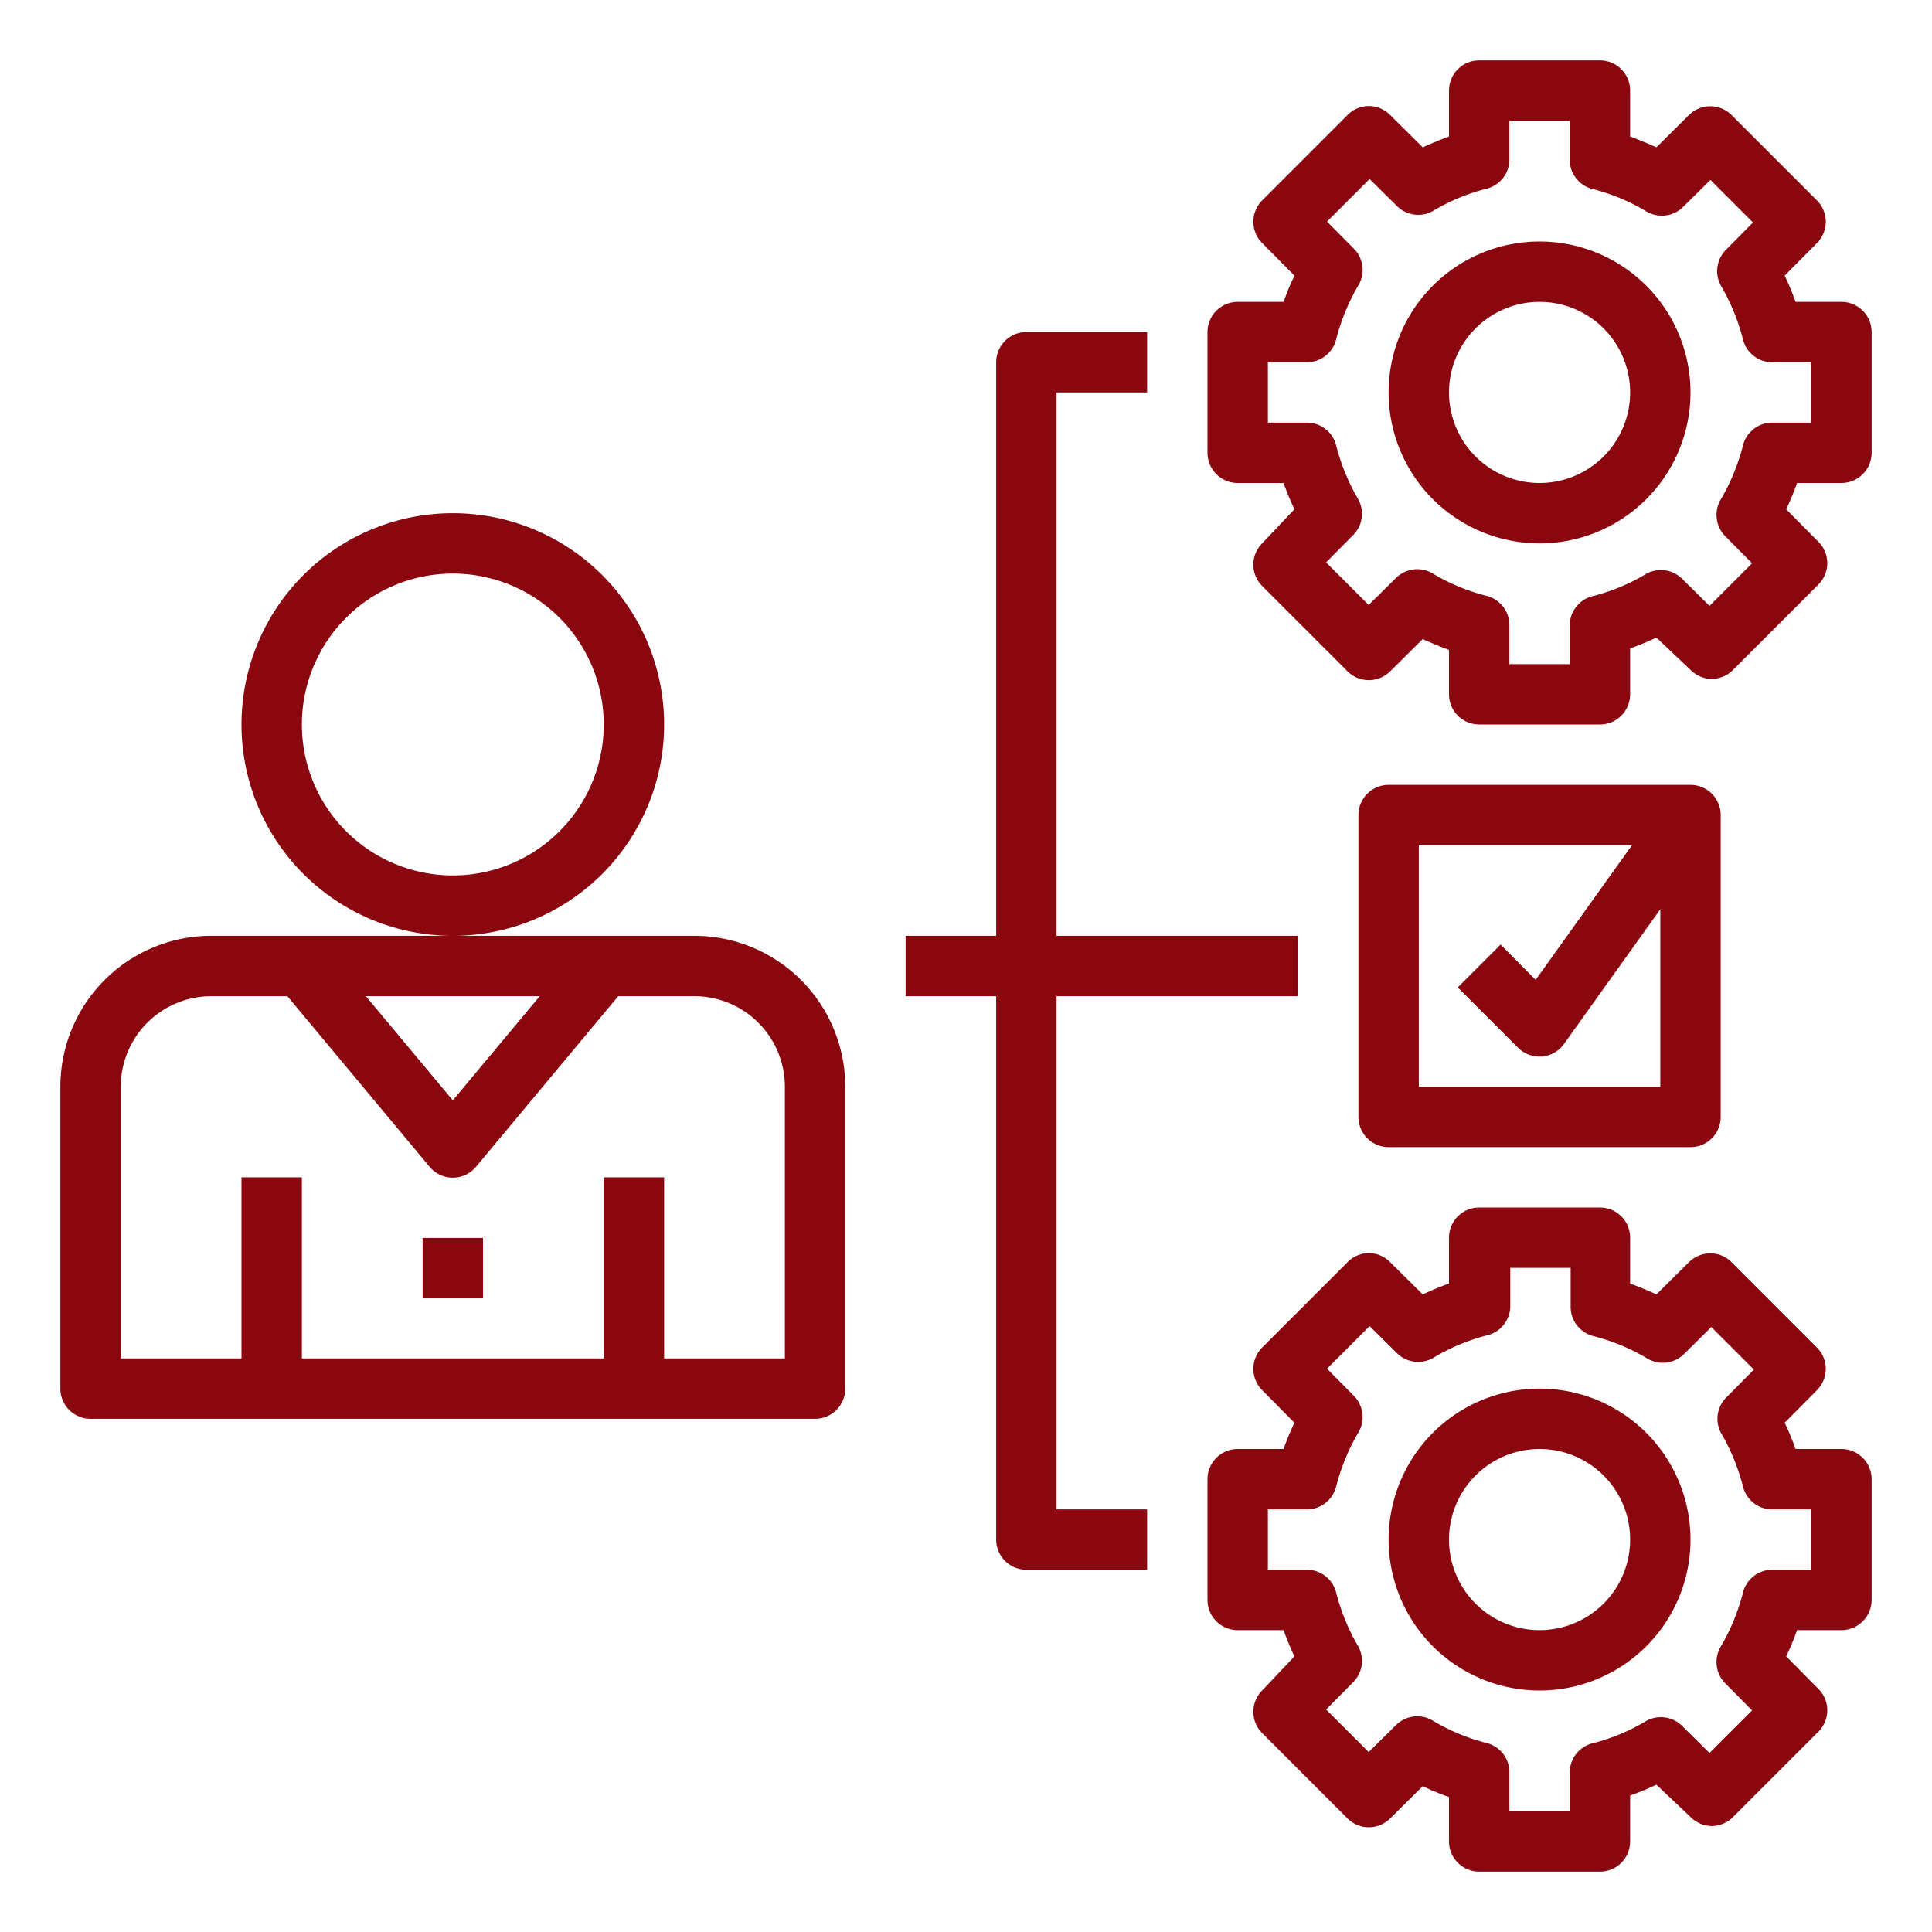
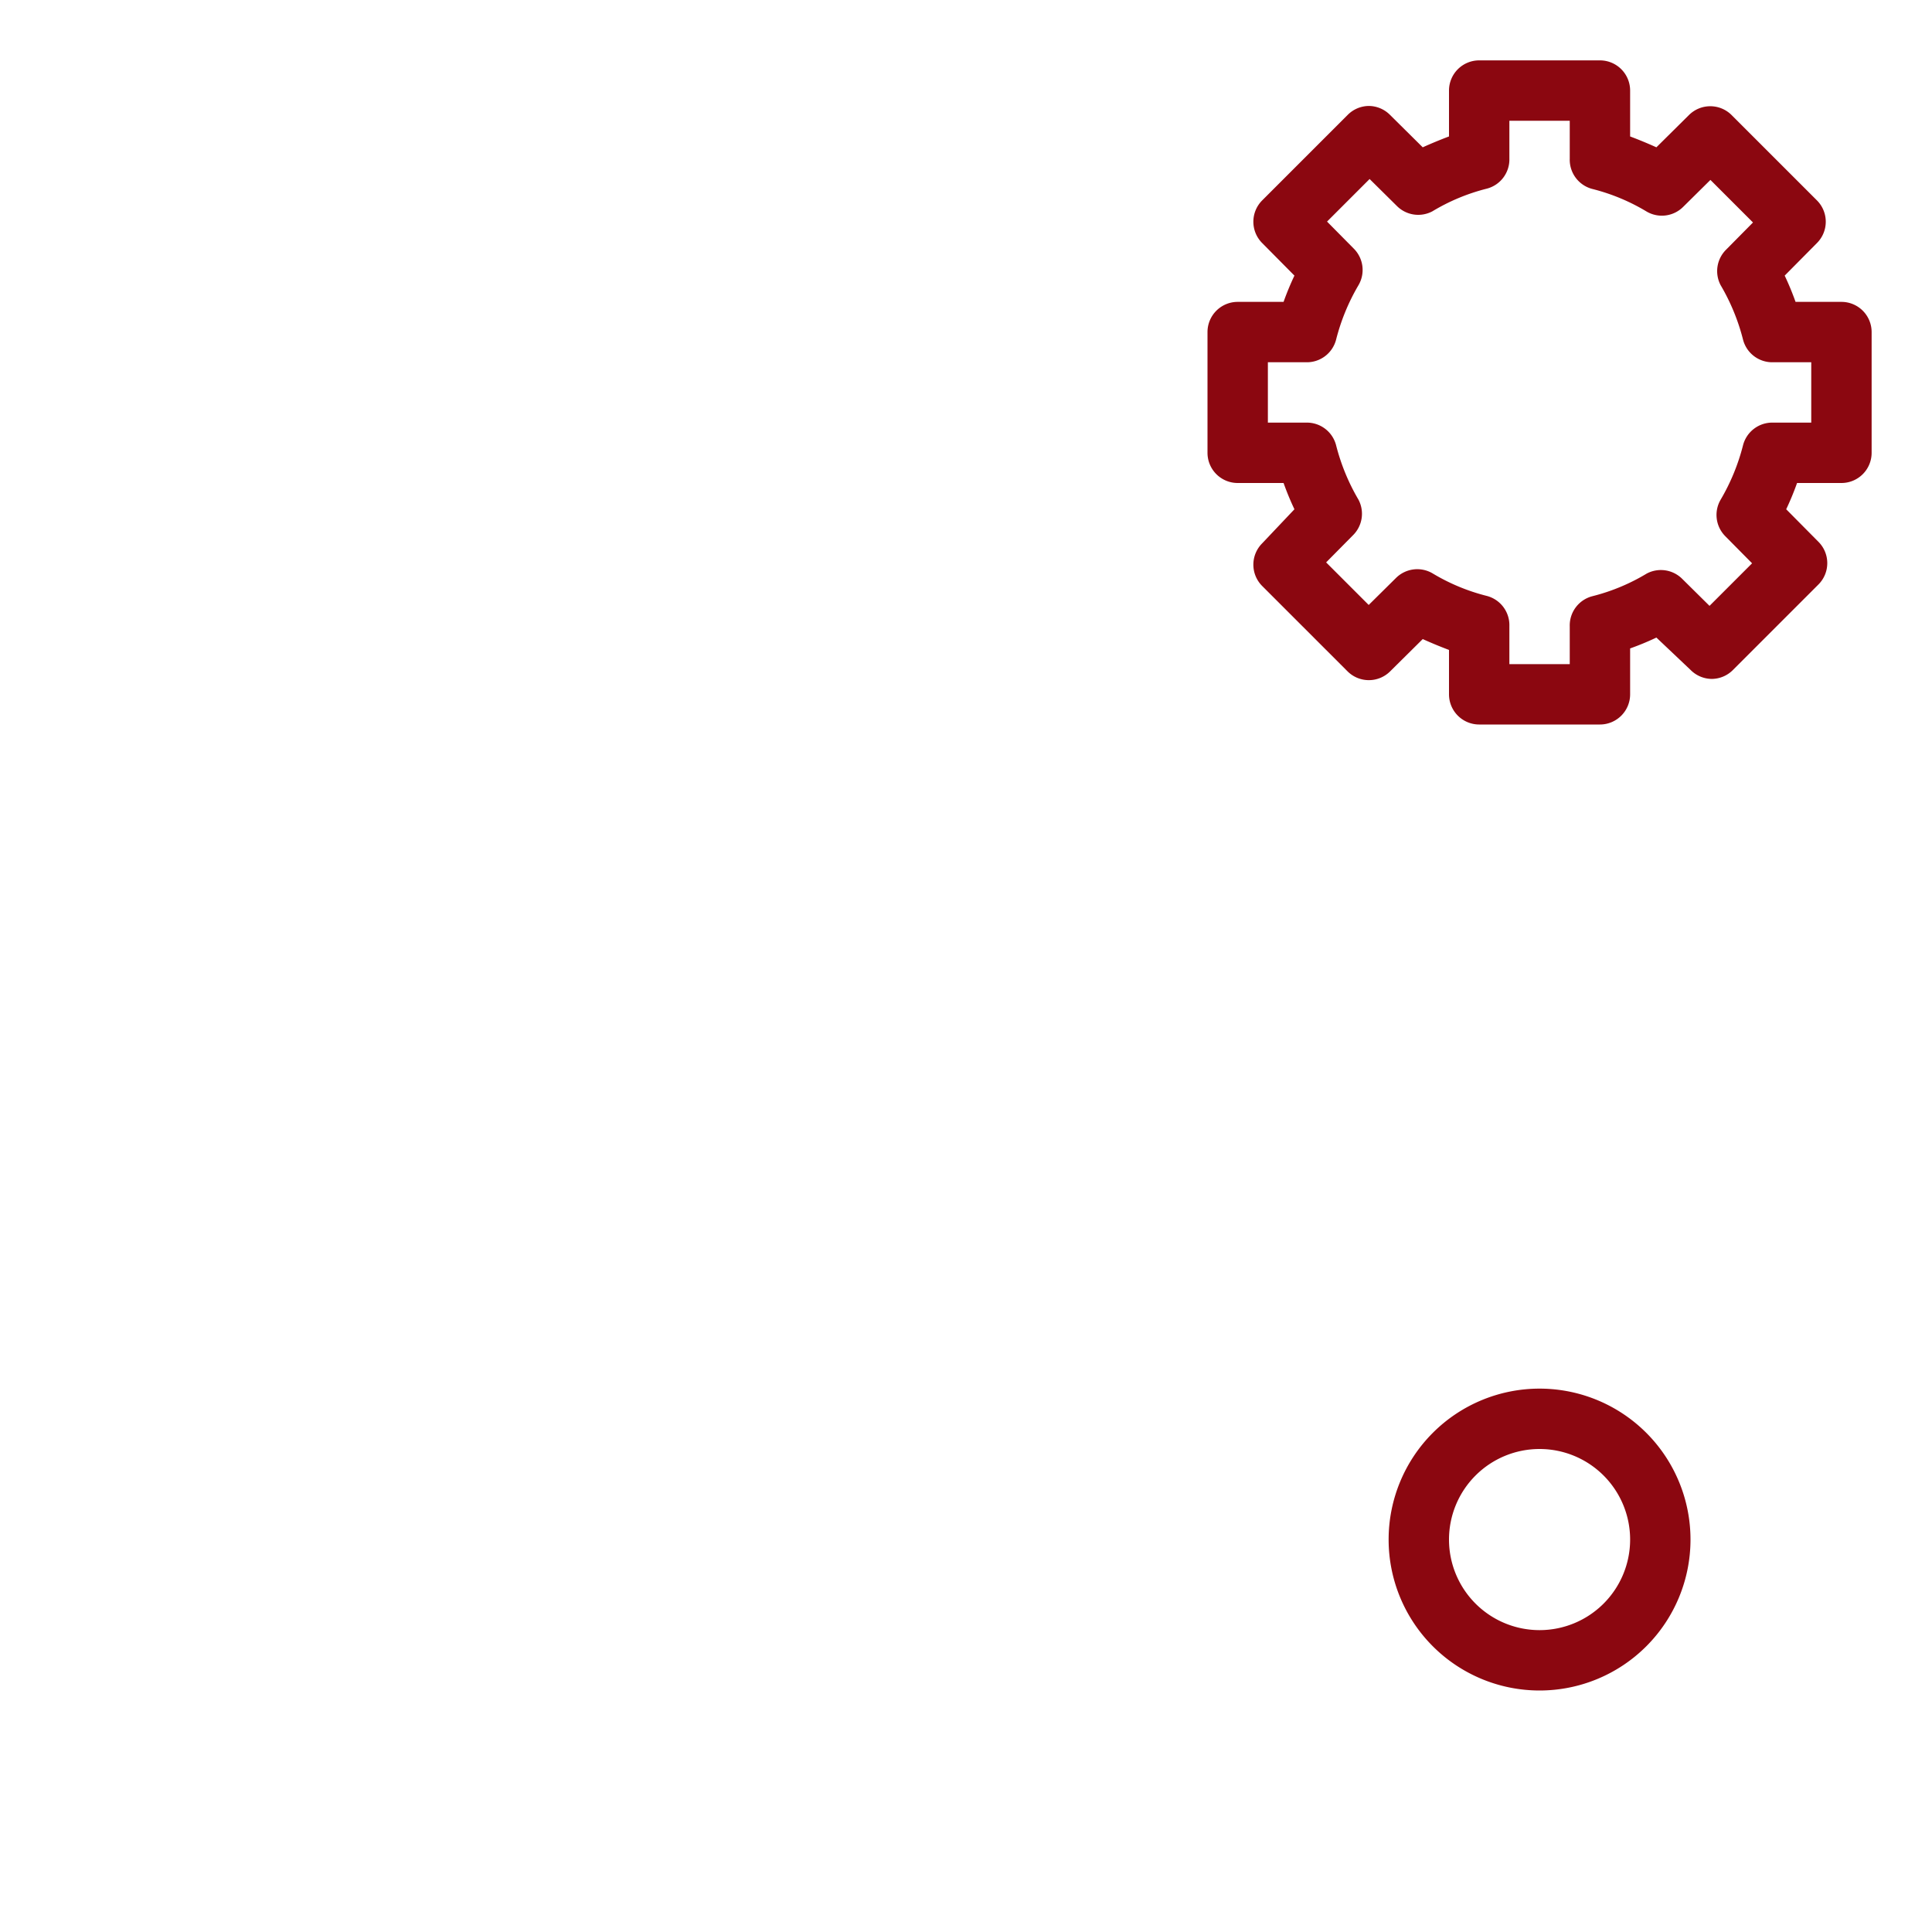
<svg xmlns="http://www.w3.org/2000/svg" width="512" height="512" x="0" y="0" viewBox="0 0 64 64" style="enable-background:new 0 0 512 512" xml:space="preserve" class="">
  <g>
-     <path d="M22 24a7 7 0 1 0-7 7 7 7 0 0 0 7-7Zm-7 5a5 5 0 1 1 5-5 5 5 0 0 1-5 5ZM23 31H7a5 5 0 0 0-5 5v10a1 1 0 0 0 1 1h24a1 1 0 0 0 1-1V36a5 5 0 0 0-5-5Zm-5.12 2L15 36.45 12.12 33ZM26 45h-4v-6h-2v6H10v-6H8v6H4v-9a3 3 0 0 1 3-3h2.52l4.71 5.65a1 1 0 0 0 1.54 0L20.48 33H23a3 3 0 0 1 3 3ZM61 48h-1.52q-.16-.45-.36-.87l1.07-1.08a1 1 0 0 0 0-1.41l-2.83-2.83a1 1 0 0 0-1.41 0l-1.08 1.07q-.42-.2-.87-.36V41a1 1 0 0 0-1-1h-4a1 1 0 0 0-1 1v1.52q-.45.16-.87.36l-1.08-1.07a1 1 0 0 0-.71-.3 1 1 0 0 0-.7.3l-2.83 2.83a1 1 0 0 0 0 1.41l1.07 1.08q-.2.42-.36.87H41a1 1 0 0 0-1 1v4a1 1 0 0 0 1 1h1.52q.16.45.36.87L41.81 56a1 1 0 0 0 0 1.41l2.83 2.83a1 1 0 0 0 1.41 0l1.08-1.07q.42.2.87.36V61a1 1 0 0 0 1 1h4a1 1 0 0 0 1-1v-1.52q.45-.16.87-.36L56 60.19a1 1 0 0 0 .71.3 1 1 0 0 0 .7-.3l2.83-2.83a1 1 0 0 0 0-1.41l-1.07-1.08q.2-.42.36-.87H61a1 1 0 0 0 1-1v-4a1 1 0 0 0-1-1Zm-1 4h-1.26a1 1 0 0 0-1 .75 6.9 6.9 0 0 1-.74 1.8 1 1 0 0 0 .15 1.21l.89.9-1.41 1.41-.9-.89a1 1 0 0 0-1.18-.18 6.6 6.6 0 0 1-1.8.75 1 1 0 0 0-.75 1V60h-2v-1.26a1 1 0 0 0-.75-1 6.6 6.6 0 0 1-1.8-.75 1 1 0 0 0-1.21.16l-.9.89-1.41-1.41.89-.9a1 1 0 0 0 .18-1.18 6.9 6.9 0 0 1-.74-1.8 1 1 0 0 0-1-.75H42v-2h1.26a1 1 0 0 0 1-.75 6.9 6.9 0 0 1 .74-1.8 1 1 0 0 0-.15-1.21l-.89-.9 1.41-1.41.9.89a1 1 0 0 0 1.21.16 6.6 6.6 0 0 1 1.8-.75 1 1 0 0 0 .75-1V42h2v1.26a1 1 0 0 0 .75 1 6.6 6.6 0 0 1 1.8.75 1 1 0 0 0 1.21-.16l.9-.89 1.41 1.41-.89.9a1 1 0 0 0-.21 1.18 6.9 6.9 0 0 1 .74 1.8 1 1 0 0 0 1 .75H60Z" fill="#8b0710" opacity="1" data-original="#000000" />
    <path d="M51 46a5 5 0 1 0 5 5 5 5 0 0 0-5-5Zm0 8a3 3 0 1 1 3-3 3 3 0 0 1-3 3ZM61 10h-1.52q-.16-.45-.36-.87l1.07-1.08a1 1 0 0 0 0-1.41l-2.83-2.83a1 1 0 0 0-1.41 0l-1.08 1.07q-.42-.19-.87-.36V3a1 1 0 0 0-1-1h-4a1 1 0 0 0-1 1v1.52q-.45.17-.87.36l-1.08-1.07a1 1 0 0 0-.71-.3 1 1 0 0 0-.7.3l-2.83 2.83a1 1 0 0 0 0 1.41l1.07 1.08q-.2.42-.36.87H41a1 1 0 0 0-1 1v4a1 1 0 0 0 1 1h1.52q.16.45.36.87L41.81 18a1 1 0 0 0 0 1.41l2.83 2.83a1 1 0 0 0 1.41 0l1.08-1.07q.42.19.87.36V23a1 1 0 0 0 1 1h4a1 1 0 0 0 1-1v-1.52q.45-.16.87-.36L56 22.19a1 1 0 0 0 .71.3 1 1 0 0 0 .7-.3l2.83-2.83a1 1 0 0 0 0-1.41l-1.07-1.08q.2-.42.36-.87H61a1 1 0 0 0 1-1v-4a1 1 0 0 0-1-1Zm-1 4h-1.26a1 1 0 0 0-1 .75 6.9 6.9 0 0 1-.74 1.8 1 1 0 0 0 .15 1.21l.89.9-1.41 1.41-.9-.89a1 1 0 0 0-1.18-.18 6.6 6.6 0 0 1-1.8.75 1 1 0 0 0-.75 1V22h-2v-1.26a1 1 0 0 0-.75-1 6.6 6.6 0 0 1-1.8-.75 1 1 0 0 0-1.21.16l-.9.89-1.41-1.41.89-.9a1 1 0 0 0 .18-1.18 6.9 6.9 0 0 1-.74-1.8 1 1 0 0 0-1-.75H42v-2h1.26a1 1 0 0 0 1-.75 6.9 6.9 0 0 1 .74-1.8 1 1 0 0 0-.15-1.21l-.89-.9 1.41-1.41.9.89a1 1 0 0 0 1.18.18 6.6 6.6 0 0 1 1.8-.75 1 1 0 0 0 .75-1V4h2v1.26a1 1 0 0 0 .75 1 6.6 6.6 0 0 1 1.8.75 1 1 0 0 0 1.21-.16l.9-.89 1.41 1.41-.89.9A1 1 0 0 0 57 9.45a6.9 6.9 0 0 1 .74 1.8 1 1 0 0 0 1 .75H60Z" fill="#8b0710" opacity="1" data-original="#000000" />
-     <path d="M51 8a5 5 0 1 0 5 5 5 5 0 0 0-5-5Zm0 8a3 3 0 1 1 3-3 3 3 0 0 1-3 3ZM35 33h8v-2h-8V13h3v-2h-4a1 1 0 0 0-1 1v19h-3v2h3v18a1 1 0 0 0 1 1h4v-2h-3ZM56 38a1 1 0 0 0 1-1V27a1 1 0 0 0-1-1H46a1 1 0 0 0-1 1v10a1 1 0 0 0 1 1Zm-9-10h7.06l-3.19 4.46-1.16-1.17-1.42 1.42 2 2A1 1 0 0 0 51 35h.08a1 1 0 0 0 .73-.42L55 30.12V36h-8ZM14 41.01h2v2h-2z" fill="#8b0710" opacity="1" data-original="#000000" />
  </g>
</svg>